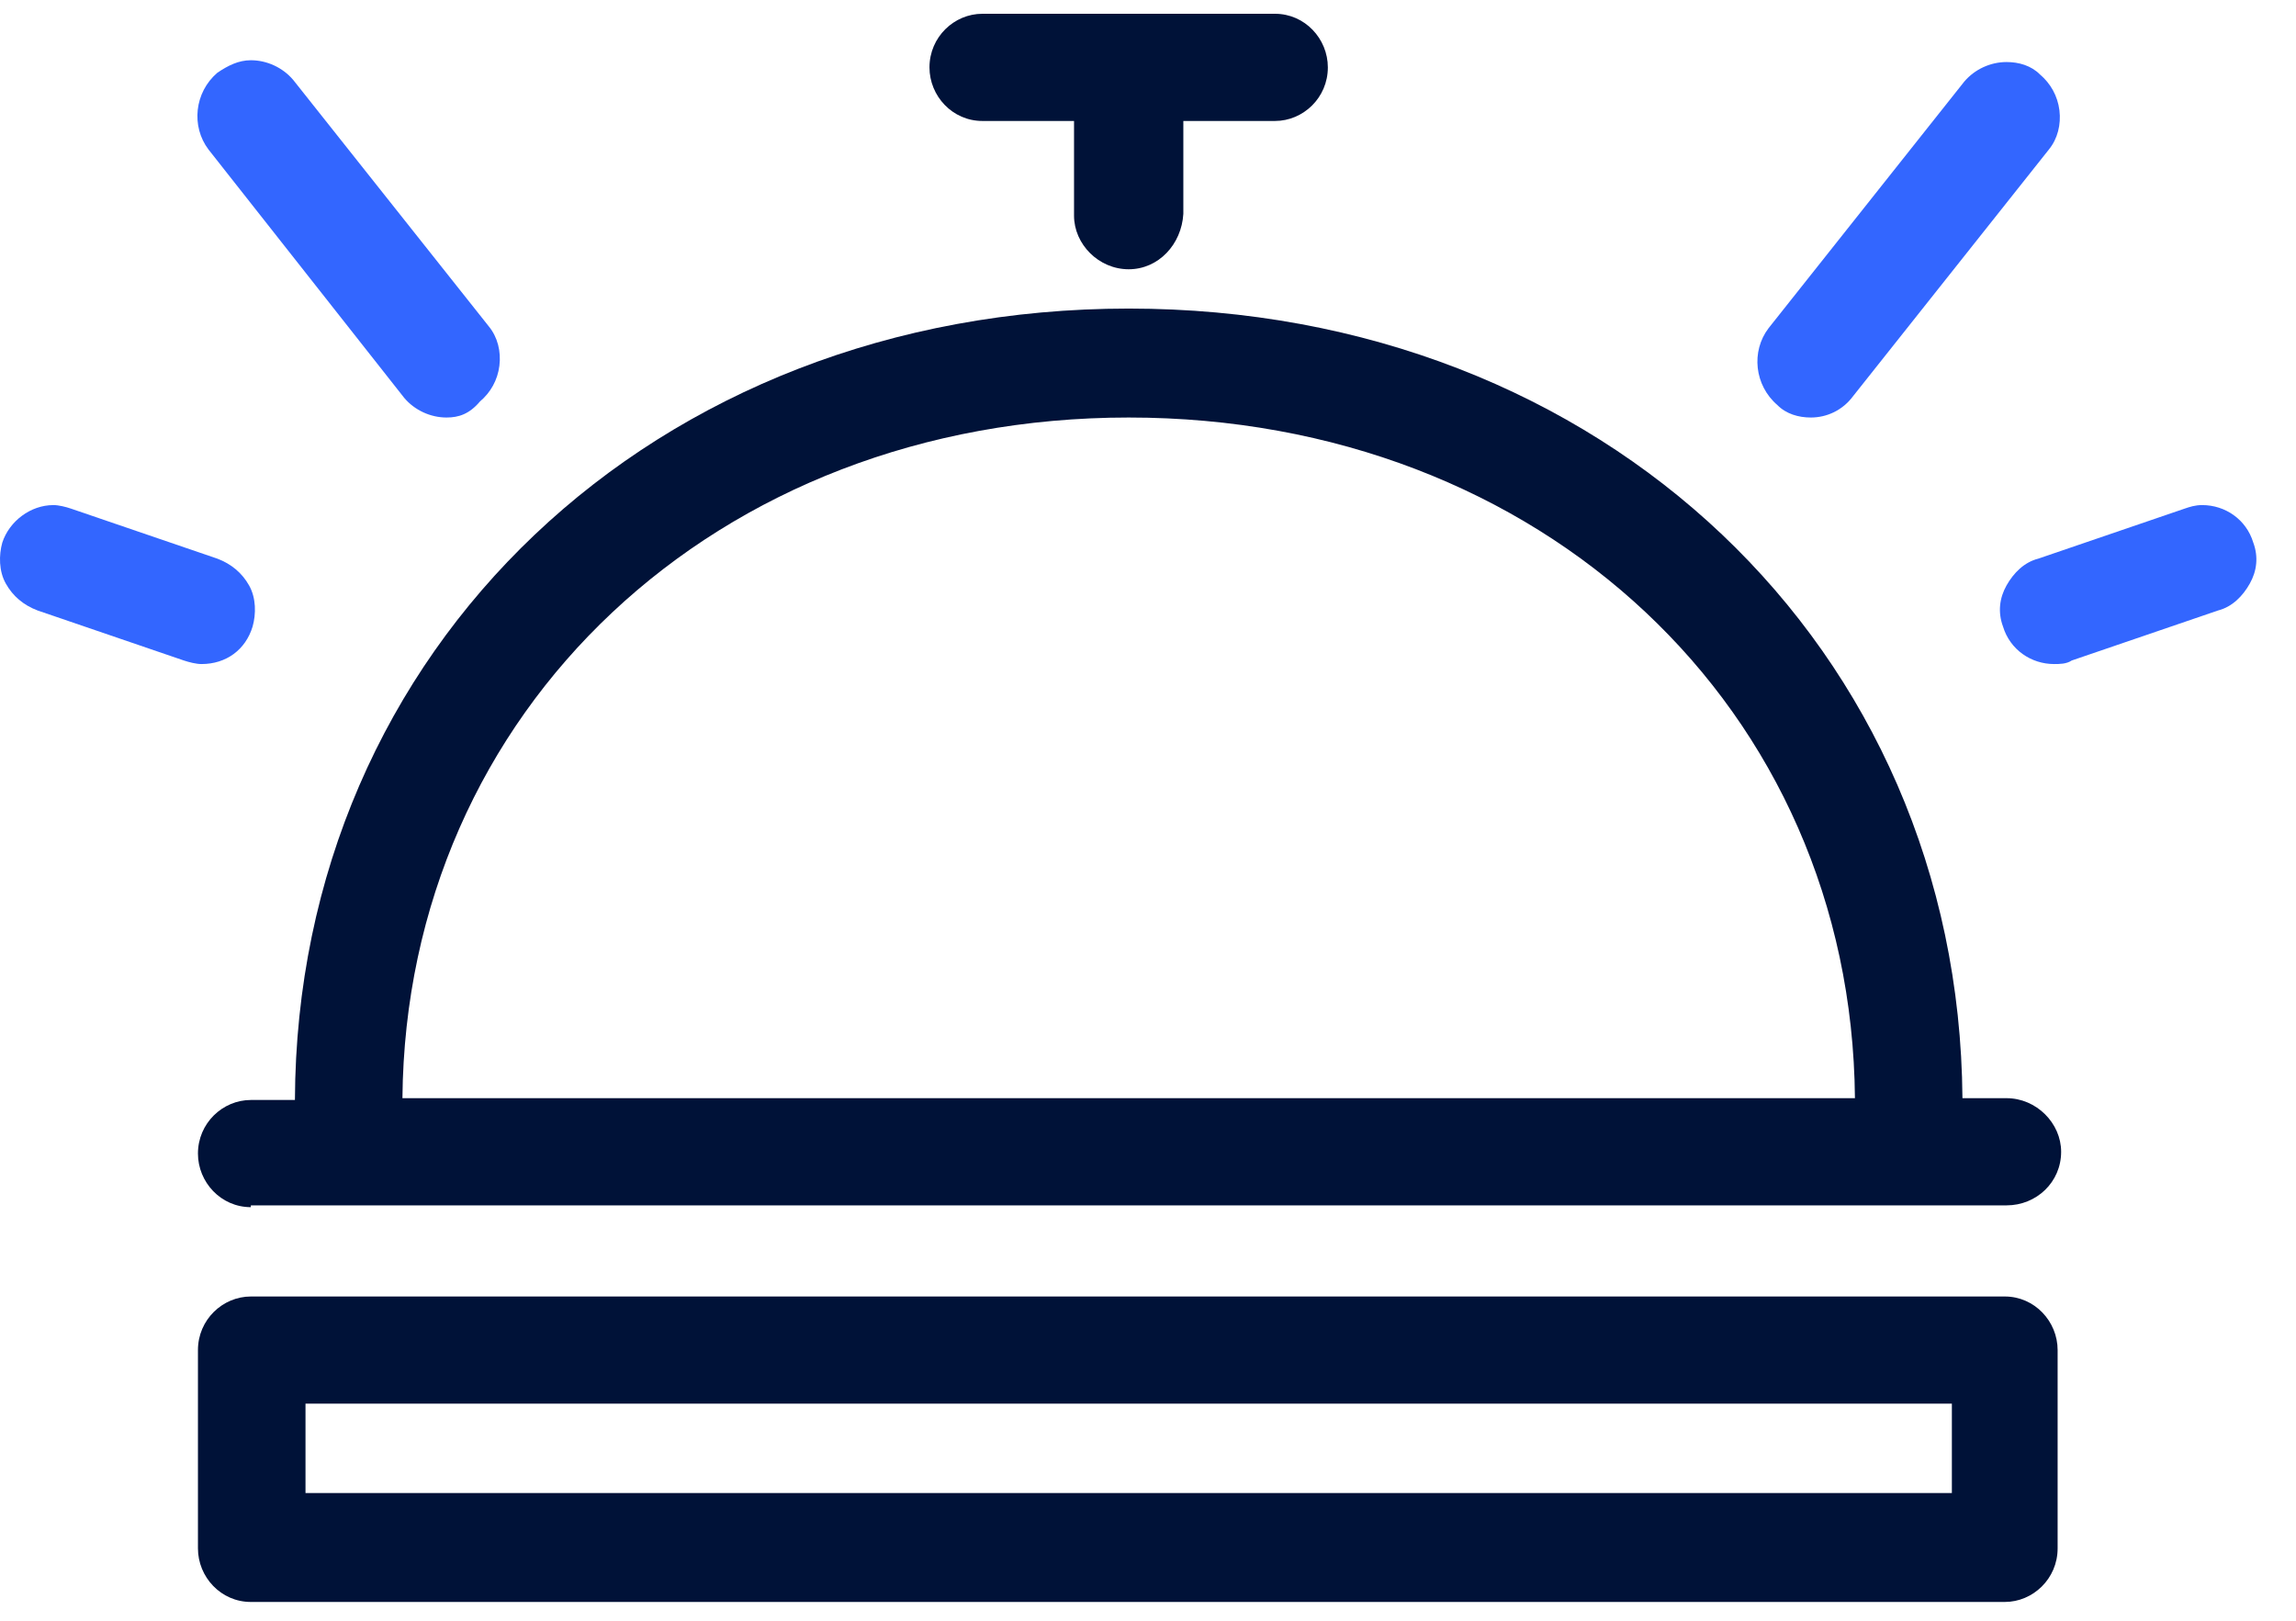
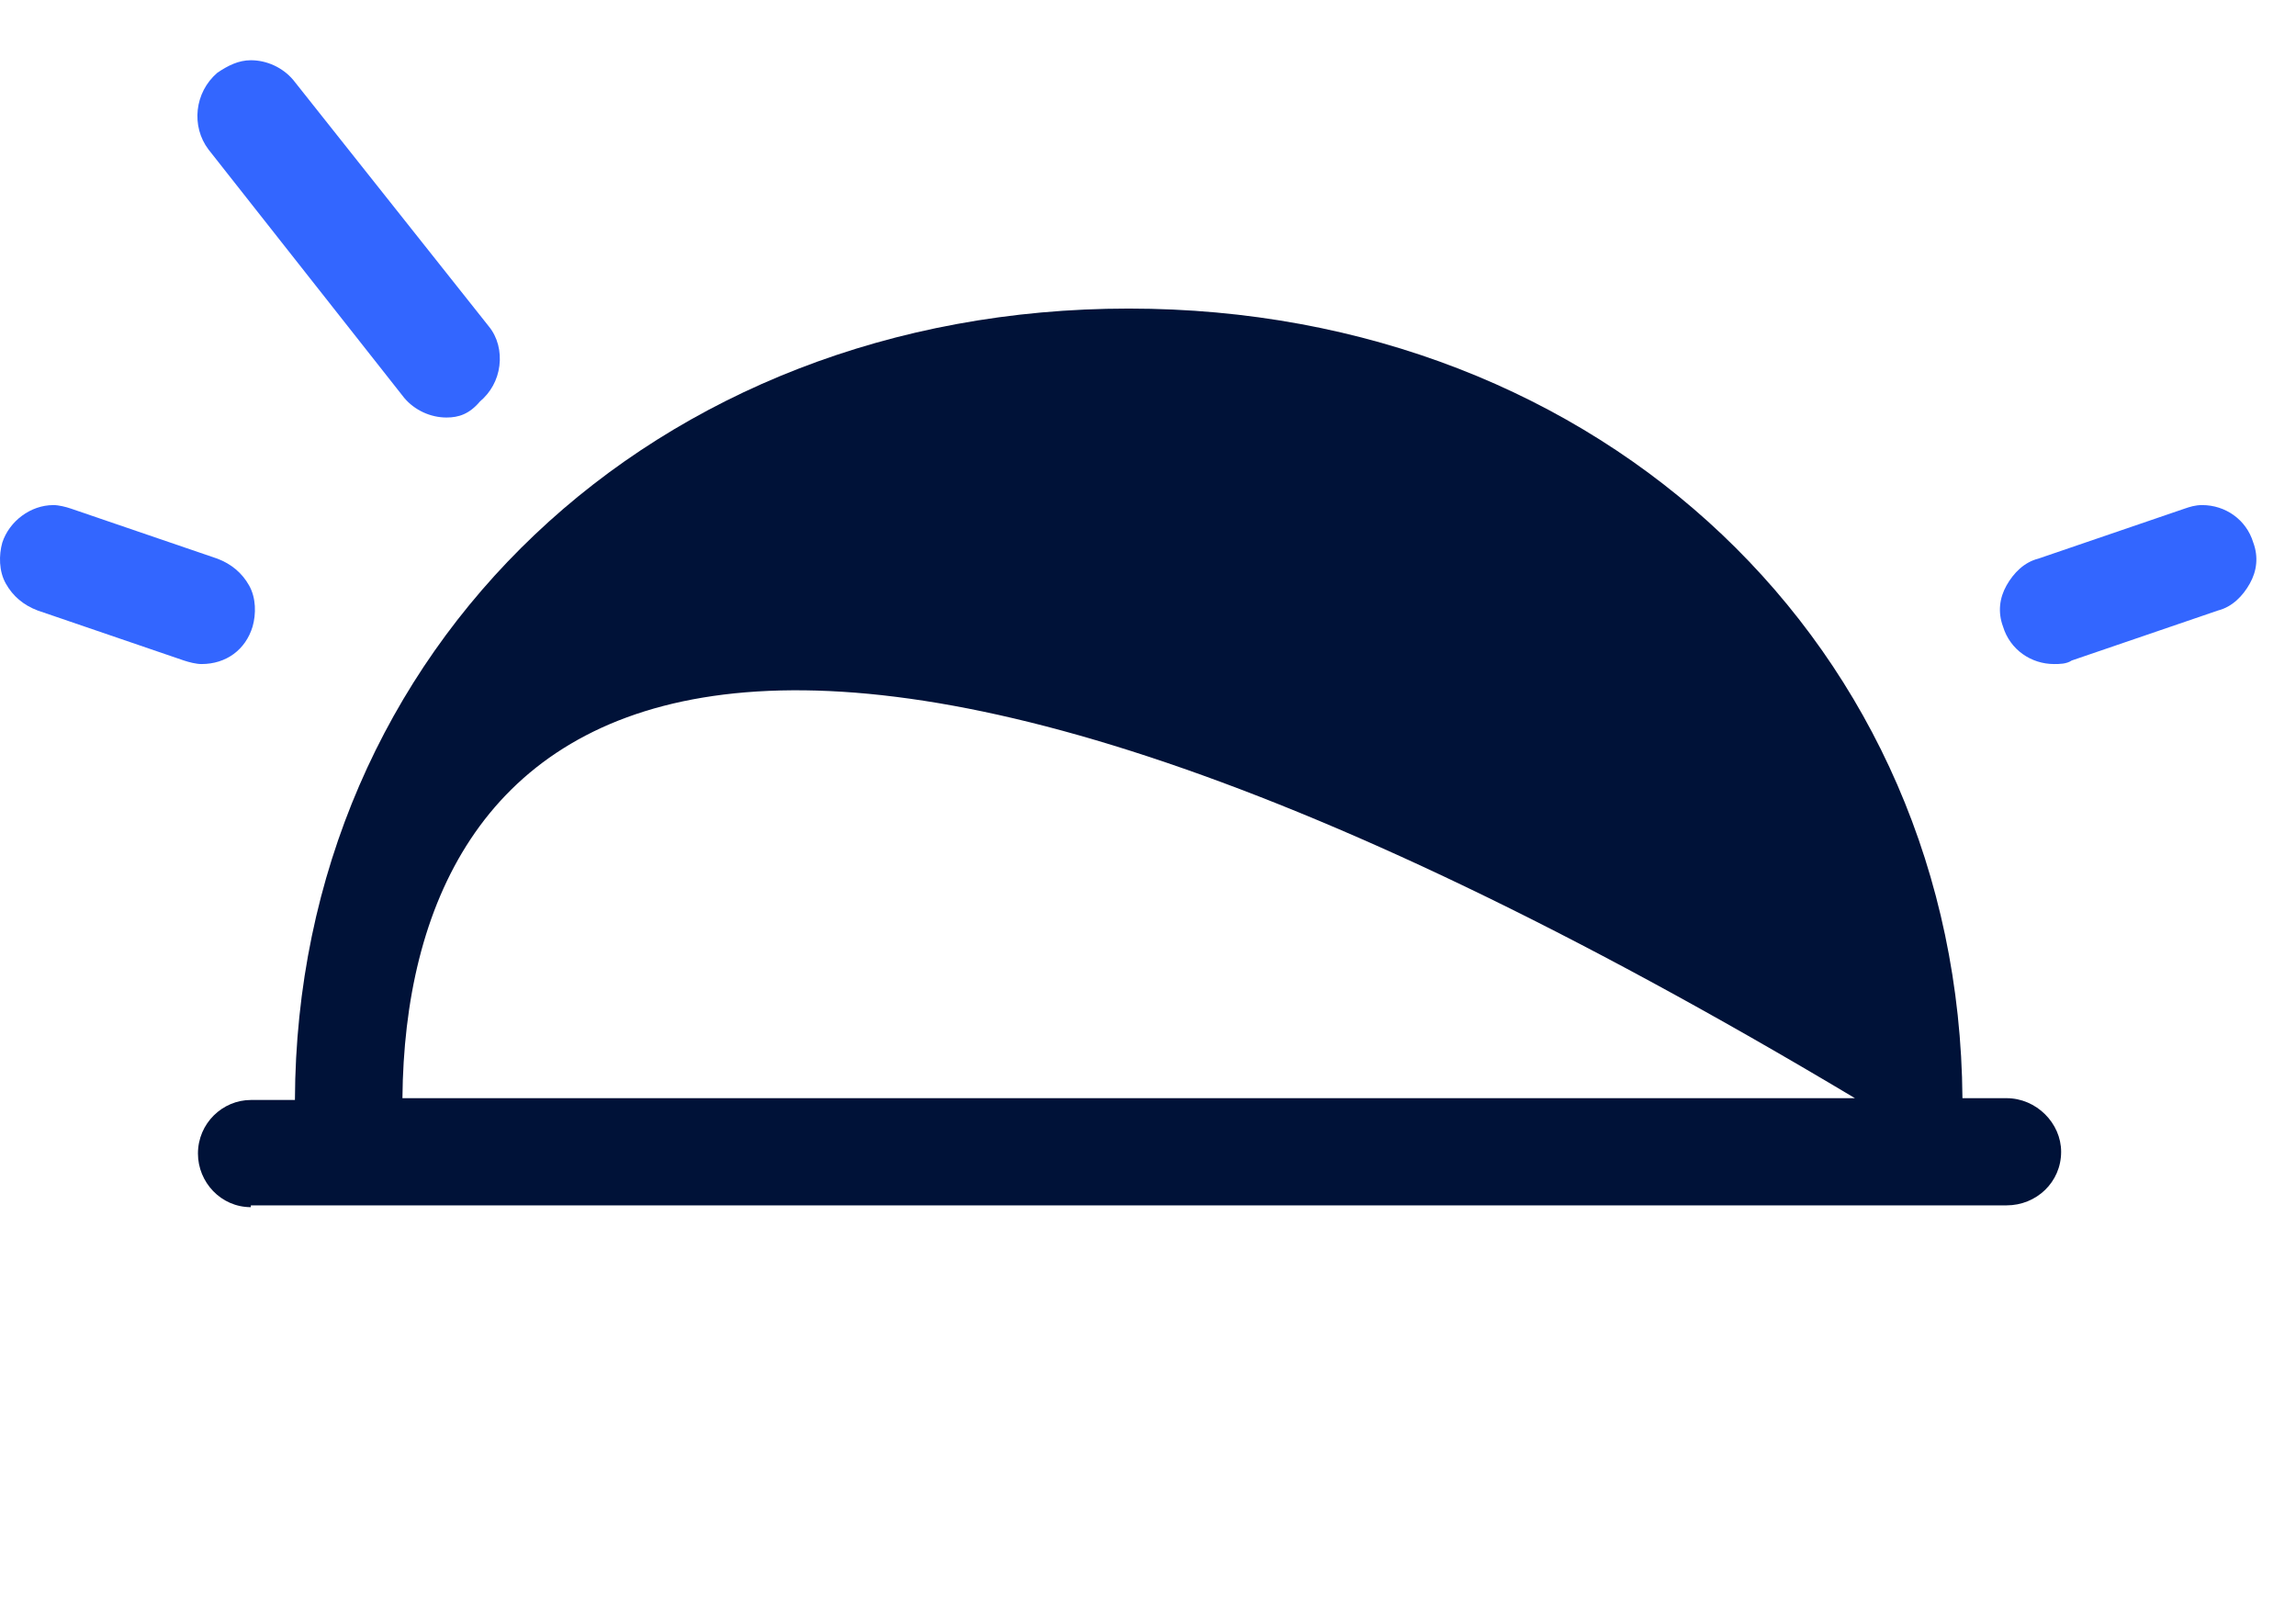
<svg xmlns="http://www.w3.org/2000/svg" width="51" height="36" viewBox="0 0 51 36" fill="none">
-   <path d="M25.071 5.981C24.405 5.981 23.857 5.425 23.857 4.79V2.687H21.821C21.155 2.687 20.646 2.132 20.646 1.497C20.646 0.822 21.195 0.306 21.821 0.306H28.321C28.986 0.306 29.495 0.862 29.495 1.497C29.495 2.171 28.947 2.687 28.321 2.687H26.285V4.75C26.246 5.425 25.736 5.981 25.071 5.981Z" fill="#001238" />
-   <path d="M5.572 26.814C4.906 26.814 4.397 26.258 4.397 25.623C4.397 24.949 4.946 24.433 5.572 24.433H6.551C6.59 14.393 14.538 6.854 25.071 6.854C35.603 6.854 43.513 14.393 43.591 24.393H44.57C45.235 24.393 45.783 24.949 45.783 25.584C45.783 26.258 45.235 26.774 44.57 26.774H5.572V26.814ZM41.203 24.393C41.124 15.742 34.233 9.274 25.071 9.274C15.909 9.274 9.018 15.782 8.939 24.393H41.203Z" fill="#001238" />
+   <path d="M5.572 26.814C4.906 26.814 4.397 26.258 4.397 25.623C4.397 24.949 4.946 24.433 5.572 24.433H6.551C6.59 14.393 14.538 6.854 25.071 6.854C35.603 6.854 43.513 14.393 43.591 24.393H44.57C45.235 24.393 45.783 24.949 45.783 25.584C45.783 26.258 45.235 26.774 44.57 26.774H5.572V26.814ZM41.203 24.393C15.909 9.274 9.018 15.782 8.939 24.393H41.203Z" fill="#001238" />
  <path d="M9.918 9.274C9.566 9.274 9.213 9.115 8.979 8.838L4.632 3.322C4.241 2.806 4.319 2.052 4.828 1.616C5.063 1.457 5.298 1.338 5.572 1.338C5.924 1.338 6.277 1.497 6.512 1.774L10.858 7.25C11.054 7.489 11.132 7.806 11.093 8.123C11.054 8.441 10.897 8.719 10.662 8.917C10.427 9.195 10.192 9.274 9.918 9.274Z" fill="#3366FF" />
  <path d="M4.476 14.75C4.358 14.75 4.202 14.71 4.084 14.671L0.835 13.56C0.521 13.441 0.286 13.242 0.13 12.964C-0.027 12.687 -0.027 12.33 0.051 12.052C0.208 11.576 0.678 11.219 1.187 11.219C1.304 11.219 1.461 11.258 1.578 11.298L4.828 12.409C5.141 12.528 5.376 12.726 5.533 13.004C5.69 13.282 5.69 13.639 5.611 13.917C5.455 14.433 5.024 14.75 4.476 14.75Z" fill="#3366FF" />
-   <path d="M40.224 9.274C39.95 9.274 39.675 9.195 39.48 8.997C38.971 8.56 38.892 7.806 39.284 7.29L43.63 1.814C43.865 1.536 44.217 1.378 44.57 1.378C44.844 1.378 45.118 1.457 45.314 1.655C45.549 1.854 45.705 2.132 45.745 2.449C45.784 2.767 45.705 3.084 45.51 3.322L41.163 8.798C40.928 9.116 40.576 9.274 40.224 9.274Z" fill="#3366FF" />
  <path d="M45.627 14.75C45.118 14.75 44.648 14.433 44.492 13.917C44.374 13.599 44.413 13.282 44.57 13.004C44.727 12.726 44.962 12.488 45.275 12.409L48.525 11.298C48.642 11.258 48.76 11.219 48.916 11.219C49.425 11.219 49.895 11.536 50.051 12.052C50.169 12.369 50.13 12.687 49.973 12.964C49.817 13.242 49.582 13.48 49.269 13.56L46.019 14.671C45.901 14.75 45.745 14.75 45.627 14.75Z" fill="#3366FF" />
-   <path d="M5.572 35.583C4.906 35.583 4.397 35.028 4.397 34.393V29.988C4.397 29.314 4.946 28.798 5.572 28.798H44.531C45.196 28.798 45.705 29.353 45.705 29.988V34.393C45.705 35.067 45.157 35.583 44.531 35.583H5.572ZM43.356 33.163V31.178H6.786V33.163H43.356Z" fill="#001238" />
</svg>